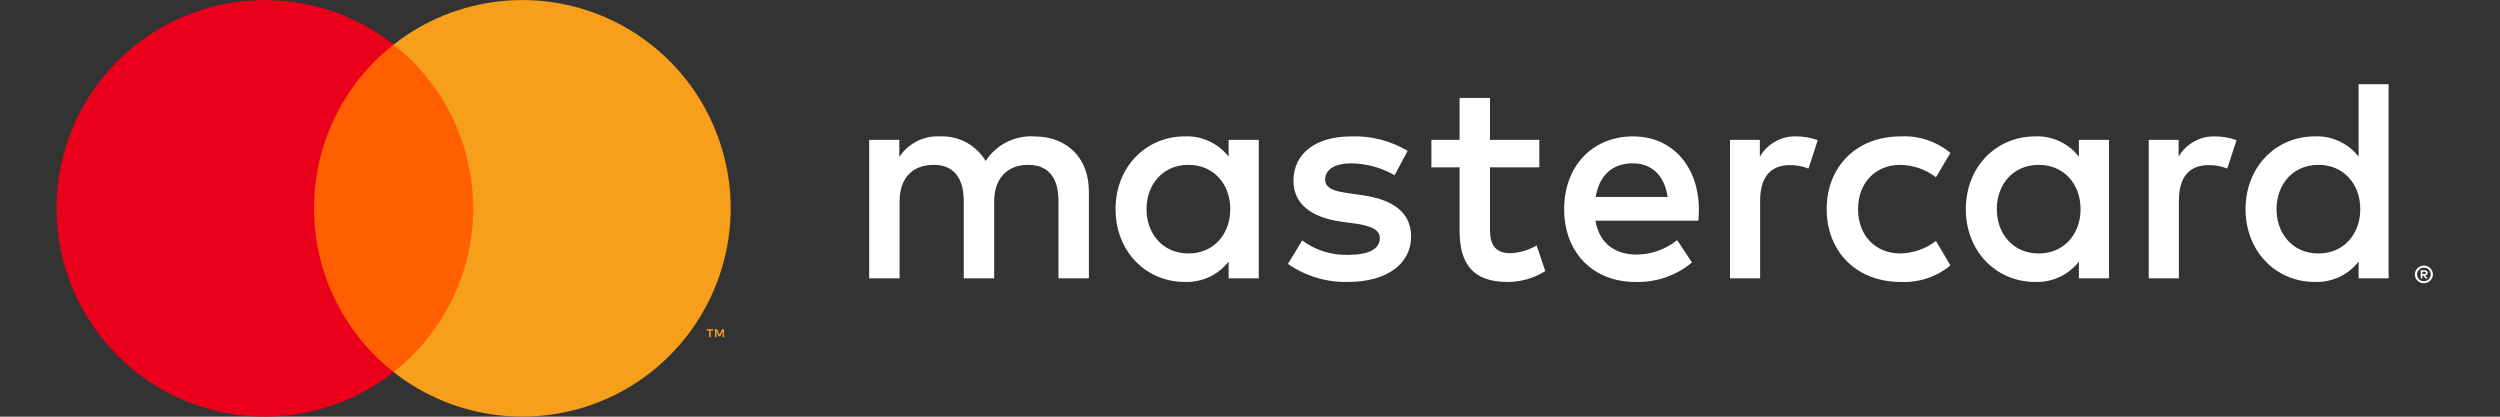
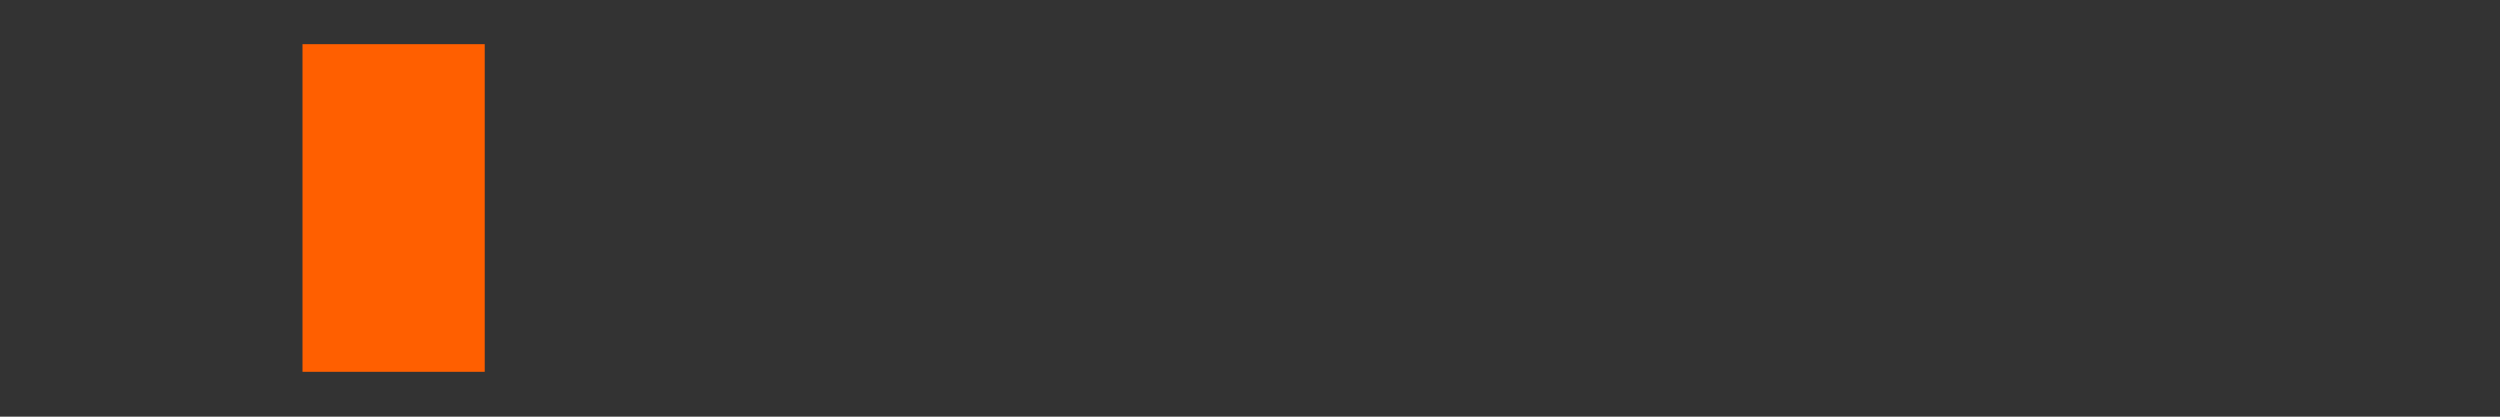
<svg xmlns="http://www.w3.org/2000/svg" width="18" height="3" viewBox="0 0 18 3" fill="none">
  <rect x="0" y="0" width="18" height="3" fill="#333333" stroke="none" />
-   <path d="M7.84 2.004V1.378C7.84 1.143 7.69 0.984 7.448 0.982C7.379 0.978 7.31 0.992 7.248 1.023C7.187 1.054 7.134 1.101 7.097 1.159C7.063 1.103 7.015 1.057 6.957 1.025C6.899 0.994 6.833 0.979 6.767 0.982C6.71 0.979 6.653 0.991 6.602 1.017C6.55 1.043 6.507 1.082 6.475 1.13V1.007H6.258V2.004H6.477V1.452C6.477 1.278 6.573 1.187 6.722 1.187C6.866 1.187 6.939 1.28 6.939 1.449V2.004H7.158V1.452C7.158 1.278 7.258 1.187 7.402 1.187C7.55 1.187 7.621 1.28 7.621 1.449V2.004H7.84ZM11.083 1.007H10.728V0.705H10.509V1.007H10.306V1.205H10.509V1.66C10.509 1.892 10.598 2.03 10.855 2.03C10.951 2.03 11.045 2.003 11.126 1.952L11.064 1.767C11.006 1.801 10.94 1.821 10.872 1.823C10.763 1.823 10.728 1.756 10.728 1.656V1.205H11.083V1.007ZM12.934 0.982C12.88 0.98 12.828 0.993 12.782 1.019C12.736 1.045 12.697 1.082 12.671 1.128V1.007H12.456V2.004H12.673V1.445C12.673 1.28 12.744 1.189 12.886 1.189C12.932 1.188 12.978 1.196 13.021 1.214L13.088 1.009C13.038 0.991 12.986 0.982 12.934 0.982V0.982ZM10.135 1.086C10.012 1.013 9.871 0.977 9.728 0.982C9.476 0.982 9.313 1.103 9.313 1.301C9.313 1.464 9.434 1.564 9.657 1.596L9.76 1.61C9.879 1.627 9.935 1.658 9.935 1.714C9.935 1.792 9.856 1.835 9.708 1.835C9.588 1.839 9.471 1.802 9.376 1.731L9.273 1.9C9.4 1.988 9.551 2.034 9.705 2.03C9.993 2.03 10.16 1.894 10.16 1.704C10.16 1.529 10.029 1.437 9.812 1.406L9.71 1.391C9.616 1.378 9.541 1.36 9.541 1.293C9.541 1.22 9.612 1.176 9.73 1.176C9.84 1.178 9.947 1.207 10.041 1.262L10.135 1.086ZM15.949 0.982C15.896 0.98 15.843 0.993 15.797 1.019C15.751 1.045 15.712 1.082 15.686 1.128V1.007H15.471V2.004H15.688V1.445C15.688 1.28 15.759 1.189 15.901 1.189C15.947 1.188 15.993 1.196 16.036 1.214L16.103 1.009C16.053 0.991 16.001 0.982 15.949 0.982V0.982ZM13.152 1.506C13.152 1.808 13.363 2.03 13.685 2.03C13.815 2.036 13.943 1.994 14.043 1.911L13.939 1.735C13.864 1.792 13.773 1.824 13.678 1.825C13.505 1.823 13.378 1.698 13.378 1.506C13.378 1.314 13.505 1.189 13.678 1.187C13.773 1.188 13.864 1.219 13.939 1.276L14.043 1.101C13.943 1.018 13.815 0.975 13.685 0.982C13.363 0.982 13.152 1.203 13.152 1.506ZM15.185 1.506V1.007H14.968V1.128C14.931 1.08 14.883 1.042 14.828 1.017C14.773 0.991 14.713 0.979 14.653 0.982C14.373 0.982 14.154 1.201 14.154 1.506C14.154 1.81 14.373 2.03 14.653 2.03C14.713 2.032 14.773 2.02 14.828 1.995C14.883 1.969 14.931 1.931 14.968 1.883V2.004H15.185V1.506ZM14.377 1.506C14.377 1.33 14.492 1.187 14.68 1.187C14.859 1.187 14.98 1.324 14.98 1.506C14.98 1.687 14.859 1.825 14.68 1.825C14.492 1.825 14.377 1.681 14.377 1.506ZM11.759 0.982C11.466 0.982 11.262 1.195 11.262 1.506C11.262 1.823 11.475 2.03 11.773 2.03C11.922 2.035 12.068 1.985 12.182 1.89L12.076 1.729C11.993 1.795 11.891 1.832 11.786 1.833C11.646 1.833 11.519 1.769 11.487 1.589H12.228C12.23 1.562 12.232 1.535 12.232 1.506C12.23 1.195 12.038 0.982 11.759 0.982ZM11.755 1.176C11.894 1.176 11.984 1.264 12.007 1.418H11.489C11.512 1.274 11.6 1.176 11.755 1.176ZM17.198 1.506V0.606H16.982V1.128C16.945 1.08 16.897 1.042 16.842 1.017C16.787 0.991 16.727 0.979 16.666 0.982C16.387 0.982 16.168 1.201 16.168 1.506C16.168 1.81 16.387 2.03 16.666 2.03C16.727 2.032 16.787 2.02 16.842 1.995C16.897 1.969 16.945 1.931 16.982 1.883V2.004H17.198V1.506ZM17.452 1.912C17.461 1.912 17.469 1.914 17.477 1.917C17.485 1.921 17.492 1.925 17.498 1.931C17.504 1.937 17.508 1.944 17.512 1.951C17.515 1.959 17.517 1.967 17.517 1.976C17.517 1.984 17.515 1.992 17.512 2C17.508 2.008 17.503 2.015 17.498 2.02C17.492 2.026 17.485 2.031 17.477 2.034C17.469 2.037 17.461 2.039 17.452 2.039C17.439 2.039 17.427 2.036 17.416 2.029C17.406 2.022 17.397 2.012 17.392 2C17.389 1.992 17.387 1.984 17.387 1.976C17.387 1.967 17.389 1.959 17.392 1.951C17.399 1.936 17.411 1.924 17.427 1.917C17.435 1.914 17.443 1.912 17.452 1.912V1.912ZM17.452 2.025C17.459 2.025 17.465 2.024 17.471 2.021C17.477 2.019 17.482 2.015 17.487 2.011C17.496 2.001 17.501 1.989 17.501 1.976C17.501 1.963 17.496 1.95 17.487 1.941C17.482 1.936 17.477 1.933 17.471 1.93C17.465 1.928 17.459 1.927 17.452 1.927C17.445 1.927 17.439 1.928 17.433 1.93C17.425 1.934 17.419 1.938 17.414 1.945C17.409 1.951 17.405 1.958 17.404 1.966C17.402 1.974 17.402 1.982 17.405 1.99C17.407 1.998 17.411 2.005 17.417 2.011C17.422 2.015 17.427 2.019 17.433 2.021C17.439 2.024 17.445 2.025 17.452 2.025V2.025ZM17.456 1.946C17.462 1.946 17.468 1.947 17.473 1.951C17.475 1.953 17.477 1.955 17.478 1.957C17.479 1.96 17.48 1.962 17.48 1.965C17.48 1.967 17.479 1.969 17.478 1.971C17.477 1.973 17.476 1.975 17.475 1.977C17.471 1.98 17.466 1.982 17.461 1.983L17.48 2.005H17.465L17.447 1.983H17.441V2.005H17.429V1.946H17.456ZM17.441 1.957V1.973H17.456C17.459 1.973 17.461 1.972 17.464 1.971C17.465 1.97 17.465 1.969 17.466 1.968C17.466 1.967 17.467 1.966 17.467 1.965C17.467 1.964 17.466 1.963 17.466 1.962C17.465 1.961 17.465 1.96 17.464 1.959C17.461 1.958 17.459 1.957 17.456 1.957H17.441ZM16.391 1.506C16.391 1.33 16.506 1.187 16.694 1.187C16.873 1.187 16.994 1.324 16.994 1.506C16.994 1.687 16.873 1.825 16.694 1.825C16.506 1.825 16.391 1.681 16.391 1.506ZM9.063 1.506V1.007H8.846V1.128C8.809 1.08 8.761 1.042 8.706 1.017C8.651 0.991 8.591 0.979 8.531 0.982C8.251 0.982 8.032 1.201 8.032 1.506C8.032 1.81 8.251 2.03 8.531 2.03C8.591 2.032 8.651 2.02 8.706 1.995C8.761 1.969 8.809 1.931 8.846 1.883V2.004H9.063V1.506ZM8.255 1.506C8.255 1.33 8.37 1.187 8.558 1.187C8.737 1.187 8.858 1.324 8.858 1.506C8.858 1.687 8.737 1.825 8.558 1.825C8.37 1.825 8.255 1.681 8.255 1.506V1.506Z" fill="white" />
  <path d="M3.49 0.318H2.178V2.677H3.49V0.318Z" fill="#FF5F00" />
-   <path d="M2.261 1.5C2.261 1.273 2.312 1.048 2.412 0.844C2.511 0.64 2.655 0.461 2.834 0.321C2.613 0.147 2.347 0.039 2.067 0.009C1.787 -0.021 1.505 0.028 1.252 0.151C0.998 0.274 0.785 0.466 0.636 0.704C0.486 0.943 0.407 1.218 0.407 1.5C0.407 1.781 0.486 2.057 0.636 2.295C0.785 2.534 0.998 2.726 1.252 2.849C1.505 2.972 1.787 3.021 2.067 2.991C2.347 2.961 2.613 2.853 2.834 2.679C2.655 2.539 2.511 2.36 2.412 2.155C2.312 1.951 2.261 1.727 2.261 1.5V1.5Z" fill="#EB001B" />
-   <path d="M5.261 1.5C5.261 1.781 5.181 2.057 5.032 2.295C4.883 2.534 4.669 2.726 4.416 2.849C4.163 2.972 3.881 3.021 3.601 2.991C3.321 2.961 3.055 2.853 2.834 2.679C3.012 2.539 3.157 2.359 3.256 2.155C3.355 1.951 3.407 1.727 3.407 1.5C3.407 1.273 3.355 1.049 3.256 0.844C3.157 0.64 3.012 0.461 2.834 0.321C3.055 0.147 3.321 0.039 3.601 0.009C3.881 -0.021 4.163 0.028 4.416 0.151C4.669 0.274 4.883 0.466 5.032 0.704C5.181 0.943 5.261 1.218 5.261 1.5V1.5Z" fill="#F79E1B" />
-   <path d="M5.117 2.428V2.38H5.136V2.37H5.087V2.38H5.106V2.428H5.117ZM5.213 2.428V2.37H5.198L5.181 2.41L5.163 2.37H5.148V2.428H5.159V2.384L5.175 2.422H5.186L5.203 2.384V2.428H5.213Z" fill="#F79E1B" />
</svg>